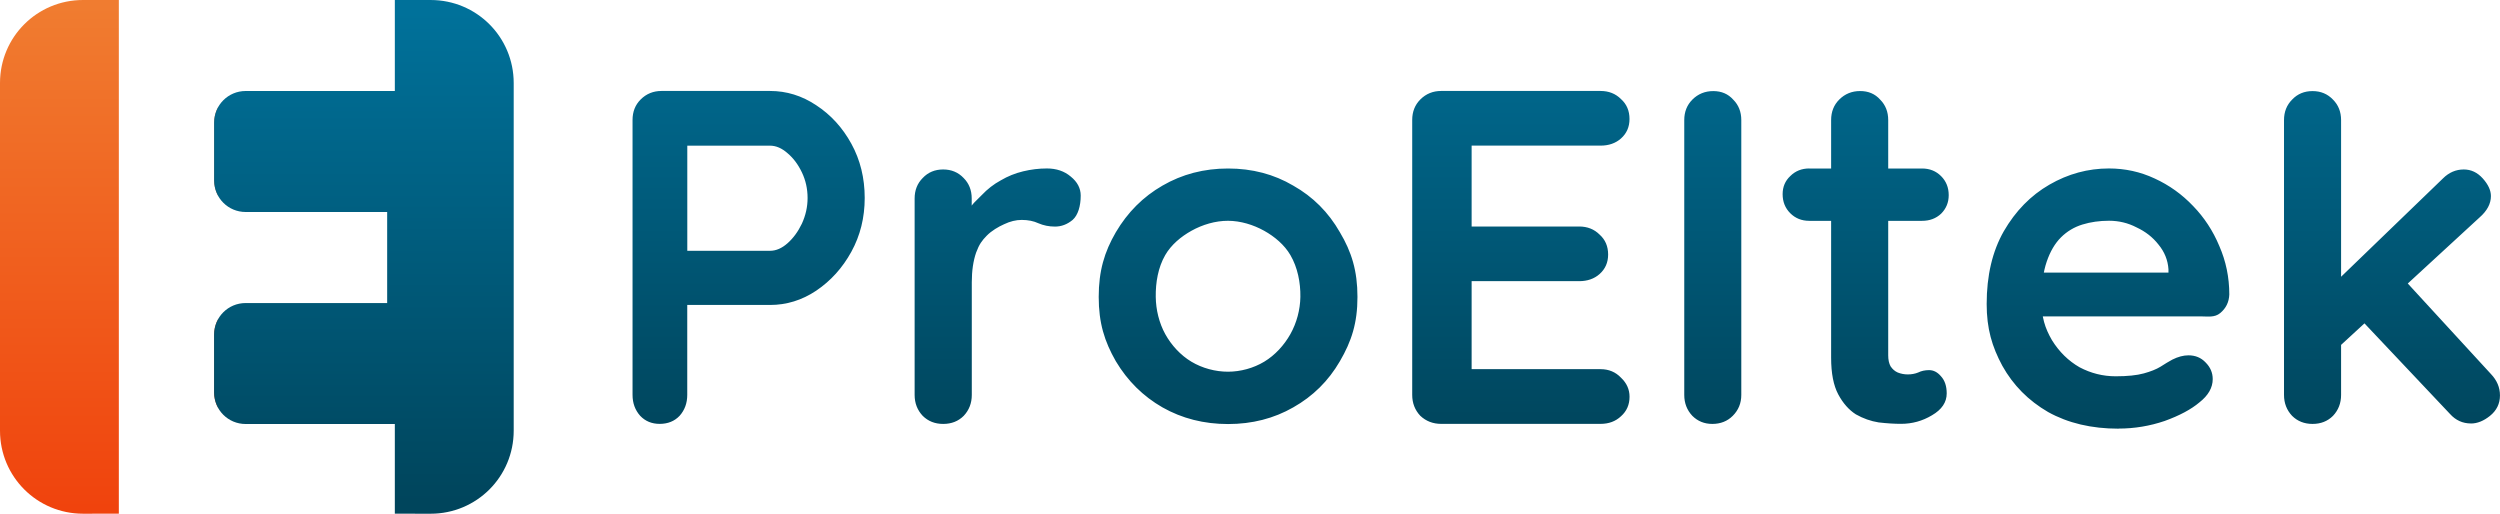
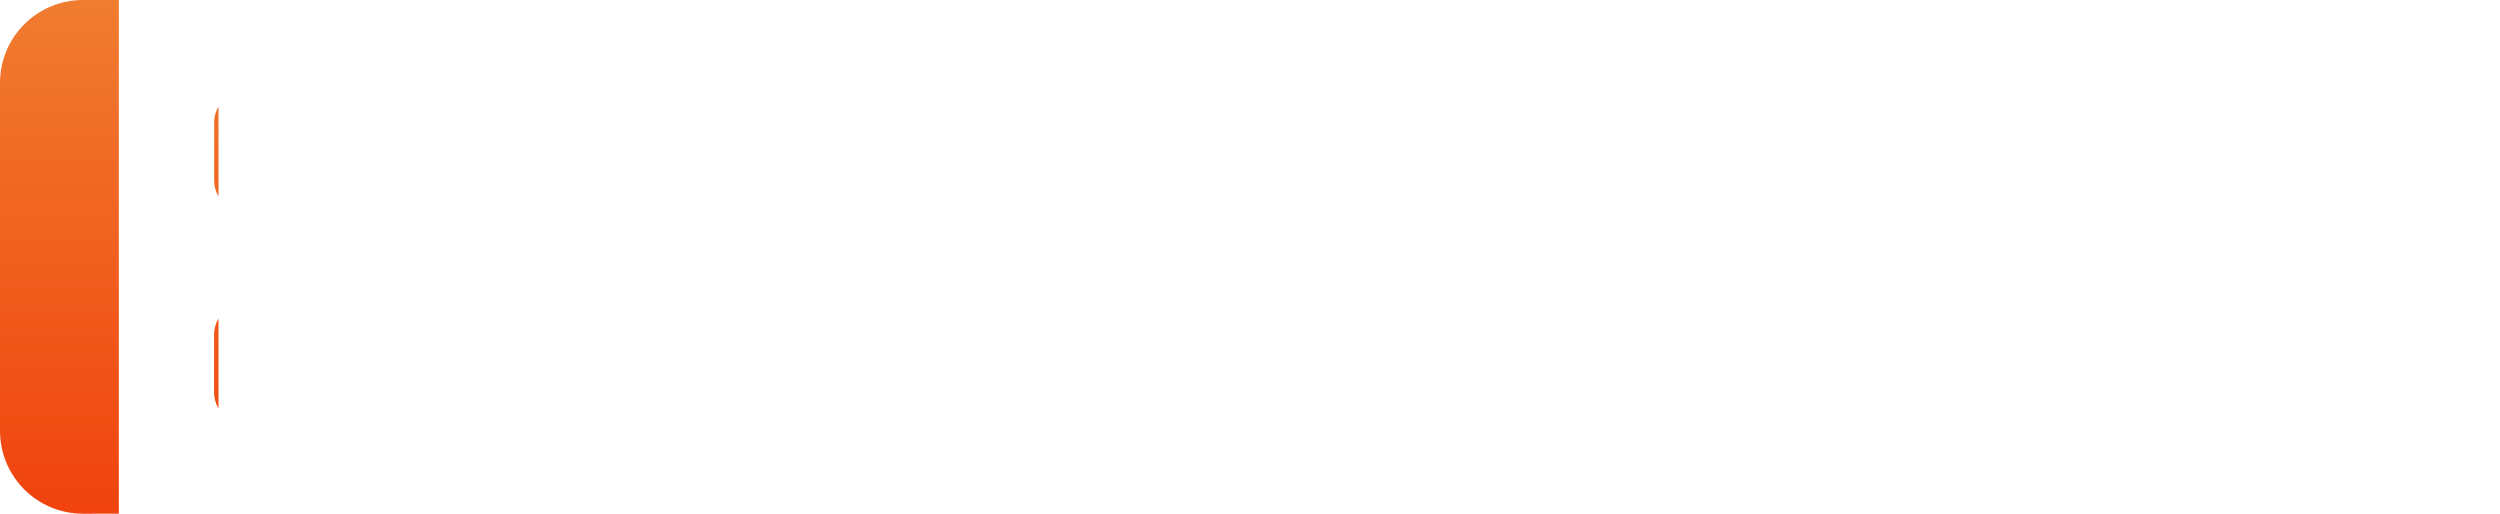
<svg xmlns="http://www.w3.org/2000/svg" xmlns:ns1="http://www.inkscape.org/namespaces/inkscape" xmlns:ns2="http://sodipodi.sourceforge.net/DTD/sodipodi-0.dtd" xmlns:xlink="http://www.w3.org/1999/xlink" width="60mm" height="12.329mm" viewBox="0 0 60 12.329" version="1.1" id="svg1" ns1:version="1.3.2 (091e20ef0f, 2023-11-25, custom)" ns2:docname="logo_rounded.svg">
  <defs id="defs1">
    <linearGradient ns1:collect="always" xlink:href="#linearGradient14" id="linearGradient21" gradientUnits="userSpaceOnUse" gradientTransform="matrix(0.304,0,0,0.304,-44.393,281.167)" x1="-123.301" y1="-316.413" x2="-123.301" y2="-353.422" />
    <linearGradient id="linearGradient14" ns1:collect="always">
      <stop style="stop-color:#00455c;stop-opacity:1;" offset="0" id="stop14" />
      <stop style="stop-color:#00719a;stop-opacity:1;" offset="1" id="stop15" />
    </linearGradient>
    <linearGradient ns1:collect="always" xlink:href="#linearGradient16" id="linearGradient20" gradientUnits="userSpaceOnUse" gradientTransform="matrix(0.298,0,0,-0.298,-45.776,81.744)" x1="-238.634" y1="-311.605" x2="-238.634" y2="-352.061" />
    <linearGradient id="linearGradient16" ns1:collect="always">
      <stop style="stop-color:#f07c30;stop-opacity:1;" offset="0" id="stop16" />
      <stop style="stop-color:#f0430d;stop-opacity:1;" offset="1" id="stop17" />
    </linearGradient>
    <linearGradient ns1:collect="always" xlink:href="#linearGradient14" id="linearGradient15-8" x1="-219.609" y1="-312.078" x2="-219.609" y2="-351.499" gradientUnits="userSpaceOnUse" gradientTransform="matrix(0.298,0,0,0.298,-45.776,279.495)" />
  </defs>
  <g ns1:label="Layer 1" ns1:groupmode="layer" id="layer1" transform="translate(119.676,-174.455)">
    <g id="g1">
-       <path style="font-weight:bold;font-size:38.322px;line-height:1.25;font-family:Quicksand;-inkscape-font-specification:'Quicksand Bold';fill:url(#linearGradient21);stroke-width:0.285" d="m -101.195,176.638 c 0.396,0 0.765,0.114 1.107,0.342 0.35,0.228 0.632,0.537 0.845,0.925 0.213,0.388 0.32,0.822 0.32,1.301 0,0.472 -0.107,0.902 -0.32,1.29 -0.213,0.388 -0.495,0.7 -0.845,0.936 -0.342,0.228 -0.712,0.342 -1.107,0.342 h -2.101 l 0.114,-0.205 v 2.363 c 0,0.198 -0.061,0.365 -0.183,0.502 -0.122,0.129 -0.282,0.194 -0.479,0.194 -0.19,0 -0.346,-0.065 -0.468,-0.194 -0.122,-0.137 -0.183,-0.304 -0.183,-0.502 v -6.598 c 0,-0.198 0.065,-0.362 0.194,-0.491 0.137,-0.137 0.304,-0.205 0.502,-0.205 z m 0,3.836 c 0.145,0 0.285,-0.061 0.422,-0.183 0.137,-0.122 0.251,-0.278 0.342,-0.468 0.091,-0.198 0.137,-0.403 0.137,-0.616 0,-0.221 -0.046,-0.426 -0.137,-0.616 -0.091,-0.19 -0.205,-0.342 -0.342,-0.457 -0.137,-0.122 -0.278,-0.183 -0.422,-0.183 h -2.123 l 0.137,-0.205 v 2.911 l -0.126,-0.183 z m 4.155,4.155 c -0.198,0 -0.361,-0.065 -0.491,-0.194 -0.129,-0.137 -0.194,-0.304 -0.194,-0.502 v -4.715 c 0,-0.198 0.065,-0.362 0.194,-0.491 0.129,-0.137 0.293,-0.205 0.491,-0.205 0.198,0 0.362,0.069 0.491,0.205 0.129,0.129 0.194,0.293 0.194,0.491 v 1.073 l -0.08,-0.765 c 0.084,-0.183 0.19,-0.251 0.32,-0.388 0.137,-0.145 0.289,-0.263 0.457,-0.354 0.167,-0.099 0.346,-0.171 0.537,-0.217 0.19,-0.046 0.381,-0.069 0.571,-0.069 0.228,0 0.419,0.065 0.571,0.194 0.16,0.129 0.24,0.282 0.24,0.457 0,0.251 -0.065,0.47 -0.194,0.584 -0.129,0.107 -0.27,0.16 -0.422,0.16 -0.145,0 -0.278,-0.027 -0.4,-0.08 -0.114,-0.053 -0.247,-0.08 -0.4,-0.08 -0.137,0 -0.278,0.034 -0.422,0.103 -0.137,0.061 -0.301,0.156 -0.418,0.276 -0.112,0.115 -0.179,0.202 -0.255,0.407 -0.068,0.198 -0.103,0.434 -0.103,0.708 v 2.706 c 0,0.198 -0.065,0.365 -0.194,0.502 -0.129,0.129 -0.293,0.194 -0.491,0.194 z m 9.943,-3.048 c 0,0.624 -0.141,1.064 -0.422,1.544 -0.274,0.472 -0.647,0.841 -1.119,1.107 -0.464,0.266 -0.986,0.4 -1.564,0.4 -0.578,0 -1.104,-0.133 -1.575,-0.4 -0.464,-0.266 -0.837,-0.635 -1.119,-1.107 -0.274,-0.479 -0.411,-0.92 -0.411,-1.544 0,-0.624 0.137,-1.081 0.411,-1.552 0.282,-0.479 0.655,-0.852 1.119,-1.119 0.472,-0.274 0.997,-0.411 1.575,-0.411 0.578,0 1.1,0.137 1.564,0.411 0.472,0.266 0.845,0.639 1.119,1.119 0.282,0.472 0.422,0.928 0.422,1.552 z m -1.37,0 c 0.005,-0.344 -0.066,-0.707 -0.24,-1.005 -0.144,-0.246 -0.379,-0.443 -0.628,-0.582 -0.262,-0.146 -0.568,-0.239 -0.868,-0.24 -0.304,-5.1e-4 -0.614,0.092 -0.879,0.24 -0.25,0.139 -0.485,0.335 -0.628,0.582 -0.172,0.297 -0.233,0.661 -0.228,1.005 0.004,0.307 0.08,0.624 0.228,0.893 0.147,0.266 0.367,0.506 0.628,0.662 0.261,0.156 0.575,0.24 0.879,0.24 0.3,-5e-4 0.61,-0.085 0.868,-0.24 0.261,-0.157 0.479,-0.397 0.628,-0.662 0.151,-0.269 0.235,-0.585 0.24,-0.893 z m 3.379,-4.943 h 3.824 c 0.198,0 0.362,0.065 0.491,0.194 0.137,0.122 0.205,0.282 0.205,0.479 0,0.19 -0.068,0.346 -0.205,0.468 -0.129,0.114 -0.293,0.171 -0.491,0.171 h -3.196 l 0.103,-0.194 v 2.226 l -0.091,-0.091 h 2.671 c 0.198,0 0.362,0.065 0.491,0.194 0.137,0.122 0.205,0.282 0.205,0.479 0,0.19 -0.068,0.346 -0.205,0.468 -0.129,0.114 -0.293,0.171 -0.491,0.171 h -2.637 l 0.057,-0.091 v 2.306 l -0.091,-0.103 h 3.185 c 0.198,0 0.362,0.069 0.491,0.205 0.137,0.129 0.205,0.282 0.205,0.457 0,0.19 -0.068,0.346 -0.205,0.468 -0.129,0.122 -0.293,0.183 -0.491,0.183 h -3.824 c -0.198,0 -0.365,-0.065 -0.502,-0.194 -0.129,-0.137 -0.194,-0.304 -0.194,-0.502 v -6.598 c 0,-0.198 0.065,-0.361 0.194,-0.491 0.137,-0.137 0.304,-0.205 0.502,-0.205 z m 7.203,7.295 c 0,0.198 -0.068,0.365 -0.205,0.502 -0.129,0.129 -0.293,0.194 -0.491,0.194 -0.19,0 -0.35,-0.065 -0.479,-0.194 -0.129,-0.137 -0.194,-0.304 -0.194,-0.502 v -6.596 c 0,-0.198 0.065,-0.361 0.194,-0.491 0.137,-0.137 0.304,-0.205 0.502,-0.205 0.198,0 0.358,0.069 0.479,0.205 0.129,0.129 0.194,0.293 0.194,0.491 z m 1.632,-5.434 h 2.706 c 0.183,0 0.335,0.061 0.457,0.183 0.122,0.122 0.183,0.274 0.183,0.457 0,0.175 -0.061,0.323 -0.183,0.445 -0.122,0.114 -0.274,0.171 -0.457,0.171 h -2.706 c -0.183,0 -0.335,-0.061 -0.457,-0.183 -0.122,-0.122 -0.183,-0.274 -0.183,-0.457 0,-0.175 0.061,-0.32 0.183,-0.434 0.122,-0.122 0.274,-0.183 0.457,-0.183 z m 1.221,-1.859 c 0.198,0 0.358,0.069 0.479,0.205 0.129,0.129 0.194,0.293 0.194,0.491 v 5.648 c 0,0.107 0.019,0.194 0.057,0.263 0.046,0.069 0.103,0.118 0.171,0.148 0.076,0.03 0.156,0.046 0.24,0.046 0.091,0 0.175,-0.015 0.251,-0.046 0.076,-0.038 0.164,-0.057 0.263,-0.057 0.107,0 0.202,0.05 0.285,0.148 0.091,0.099 0.137,0.236 0.137,0.411 0,0.213 -0.118,0.388 -0.354,0.525 -0.228,0.137 -0.476,0.205 -0.742,0.205 -0.16,0 -0.339,-0.011 -0.537,-0.034 -0.19,-0.03 -0.373,-0.095 -0.548,-0.194 -0.167,-0.107 -0.308,-0.266 -0.422,-0.479 -0.114,-0.213 -0.171,-0.506 -0.171,-0.879 v -5.705 c 0,-0.198 0.065,-0.362 0.194,-0.491 0.137,-0.137 0.304,-0.205 0.502,-0.205 z m 6.199,8.103 c -0.647,0 -1.21,-0.133 -1.69,-0.4 -0.472,-0.274 -0.837,-0.643 -1.096,-1.107 -0.251,-0.464 -0.377,-0.898 -0.377,-1.484 0,-0.685 0.137,-1.267 0.411,-1.747 0.282,-0.487 0.647,-0.86 1.096,-1.119 0.449,-0.259 0.925,-0.388 1.427,-0.388 0.388,0 0.753,0.08 1.096,0.24 0.35,0.16 0.658,0.381 0.925,0.662 0.266,0.274 0.476,0.594 0.628,0.959 0.16,0.365 0.24,0.753 0.24,1.164 -0.007,0.183 -0.08,0.331 -0.217,0.445 -0.137,0.114 -0.297,0.08 -0.479,0.08 h -4.361 l -0.342,-1.05 h 4.19 l -0.251,0.228 v -0.308 c -0.015,-0.221 -0.095,-0.419 -0.24,-0.594 -0.137,-0.175 -0.312,-0.312 -0.525,-0.411 -0.205,-0.107 -0.426,-0.16 -0.662,-0.16 -0.228,0 -0.441,0.03 -0.639,0.091 -0.198,0.061 -0.369,0.164 -0.514,0.308 -0.145,0.145 -0.259,0.339 -0.342,0.582 -0.084,0.244 -0.126,0.552 -0.126,0.925 0,0.411 0.084,0.67 0.251,0.959 0.175,0.282 0.396,0.498 0.662,0.651 0.274,0.145 0.563,0.217 0.868,0.217 0.282,0 0.506,-0.023 0.674,-0.069 0.167,-0.046 0.301,-0.099 0.4,-0.16 0.107,-0.069 0.202,-0.126 0.285,-0.171 0.137,-0.069 0.266,-0.103 0.388,-0.103 0.167,0 0.304,0.057 0.411,0.171 0.114,0.114 0.171,0.247 0.171,0.4 0,0.205 -0.107,0.392 -0.32,0.559 -0.198,0.167 -0.476,0.316 -0.833,0.445 -0.358,0.122 -0.727,0.183 -1.107,0.183 z m 4.658,-0.114 c -0.198,0 -0.361,-0.065 -0.491,-0.194 -0.129,-0.137 -0.194,-0.304 -0.194,-0.502 v -6.596 c 0,-0.198 0.065,-0.361 0.194,-0.491 0.129,-0.137 0.293,-0.205 0.491,-0.205 0.198,0 0.362,0.069 0.491,0.205 0.129,0.129 0.194,0.293 0.194,0.491 v 6.596 c 0,0.198 -0.065,0.365 -0.194,0.502 -0.129,0.129 -0.293,0.194 -0.491,0.194 z m 3.63,-6.107 c 0.175,0 0.327,0.072 0.457,0.217 0.129,0.145 0.194,0.285 0.194,0.422 0,0.183 -0.091,0.354 -0.274,0.514 l -3.436,3.162 -0.057,-1.575 2.614,-2.523 c 0.145,-0.145 0.312,-0.217 0.502,-0.217 z m 0.171,6.096 c -0.198,0 -0.365,-0.076 -0.502,-0.228 l -2.112,-2.237 1.039,-0.959 2.055,2.237 c 0.145,0.152 0.217,0.323 0.217,0.514 0,0.198 -0.08,0.362 -0.24,0.491 -0.152,0.122 -0.304,0.183 -0.457,0.183 z" id="text1-9-3-2-3-4" aria-label="ProEltek" ns2:nodetypes="scssscsccscscssssssscsscsccccsscsscscsccccsscscscscacsscssccsccsccsccsaaaaaaaaaaaaasscscsccccscscsccccscscsscssssssscsssscsssssscsssscsscssccscscscsccssssssccscssccccsscccccccsssssccssccscsccsscsscscsscssssccccssccccscs" />
      <path id="rect4421-3-8-2-3-6-5-1-3-2-3" style="fill:url(#linearGradient20);fill-opacity:1;stroke:none;stroke-width:1.489;stroke-linecap:round;stroke-linejoin:miter;stroke-miterlimit:4;stroke-dasharray:none;stroke-opacity:1" d="m -117.683,174.455 c -1.104,0 -1.993,0.889 -1.993,1.993 v 8.343 c 0,1.104 0.889,1.993 1.993,1.993 l 0.859,-0.001 v -12.328 z m 3.251,2.557 c -0.066,0.112 -0.104,0.243 -0.104,0.383 v 1.39 c 0,0.14 0.038,0.271 0.104,0.383 z m 0,5.086 c -0.067,0.113 -0.106,0.245 -0.106,0.386 v 1.389 c 0,0.141 0.039,0.273 0.106,0.386 z" ns2:nodetypes="ssscccscsscccsscc" />
-       <path id="rect4421-3-2-8-7-6-2-3-2-6-9-7" style="fill:url(#linearGradient15-8);fill-opacity:1;stroke:none;stroke-width:1.489;stroke-linecap:round;stroke-linejoin:miter;stroke-miterlimit:4;stroke-dasharray:none;stroke-opacity:1" d="m -110.2,174.455 v 2.184 h -3.58 c -0.419,0 -0.757,0.338 -0.757,0.757 v 1.39 c 0,0.419 0.337,0.757 0.757,0.757 h 3.396 v 2.185 h -3.397 c -0.419,0 -0.757,0.338 -0.757,0.757 v 1.389 c 0,0.419 0.338,0.757 0.757,0.757 h 3.581 v 2.152 l 0.86,0.001 c 1.104,0 1.993,-0.889 1.993,-1.993 v -8.343 c 0,-1.104 -0.889,-1.993 -1.993,-1.993 z" ns2:nodetypes="ccssssccsssscccsssc" />
    </g>
  </g>
</svg>